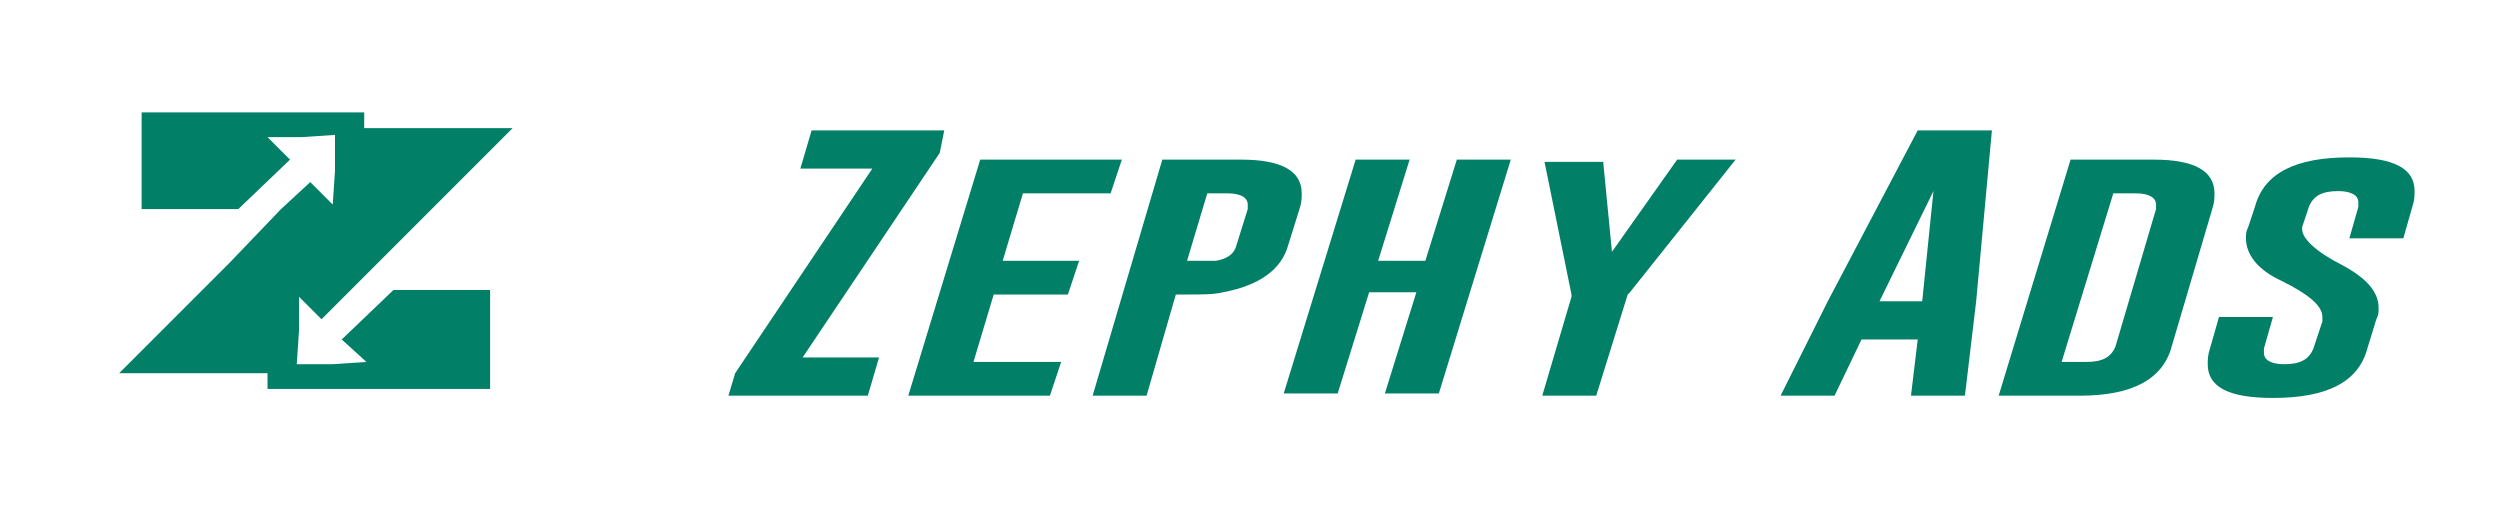
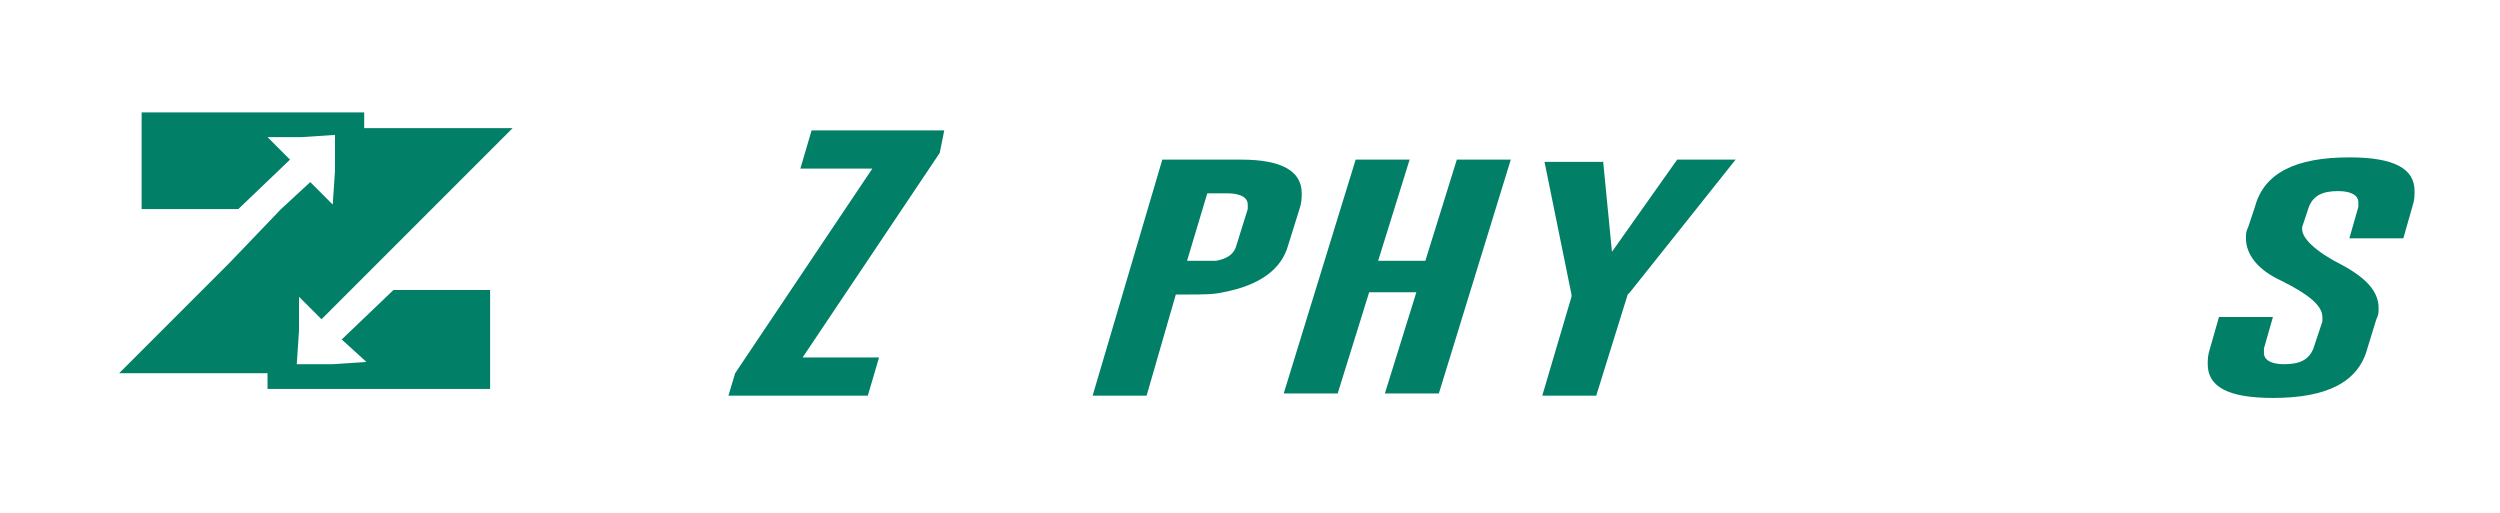
<svg xmlns="http://www.w3.org/2000/svg" version="1.1" id="Layer_1" x="0px" y="0px" viewBox="0 0 111.2 22.8" style="enable-background:new 0 0 111.2 22.8;" xml:space="preserve">
  <style type="text/css">
	.st0{fill-rule:evenodd;clip-rule:evenodd;fill:#017F67;}
	.st1{fill:#017F67;}
</style>
  <polygon class="st0" points="22.8,5.7 16.2,5.7 16.2,5 6.3,5 6.3,9.3 10.6,9.3 12.9,7.1 11.9,6.1 13.4,6.1 14.9,6 14.9,7.6   14.8,9.1 13.8,8.1 12.5,9.3 10.2,11.7 5.3,16.6 11.9,16.6 11.9,17.3 21.8,17.3 21.8,12.9 17.5,12.9 15.2,15.1 16.3,16.1 14.8,16.2   13.2,16.2 13.3,14.7 13.3,13.2 14.3,14.2 15.6,12.9 17.9,10.6" />
  <g>
    <path class="st1" d="M41.8,6.8l-6.1,9.1h3.4l-0.5,1.7h-6.2l0.3-1l6.1-9.1h-3.2l0.5-1.7h5.9L41.8,6.8z" />
-     <path class="st1" d="M43.6,7.1h6.3l-0.5,1.5h-3.9l-0.9,3H48l-0.5,1.5h-3.3l-0.9,3h3.9l-0.5,1.5h-6.3L43.6,7.1z" />
    <path class="st1" d="M51.7,7.1h3.5c1.8,0,2.7,0.5,2.7,1.5c0,0.2,0,0.4-0.1,0.7l-0.5,1.6C57,12,56,12.7,54.4,13   c-0.4,0.1-0.9,0.1-1.7,0.1h-0.4L51,17.6h-2.4L51.7,7.1z M53.7,8.6l-0.9,3h0.6c0.3,0,0.6,0,0.7,0c0.5-0.1,0.8-0.3,0.9-0.7l0.5-1.6   c0-0.1,0-0.2,0-0.2c0-0.3-0.3-0.5-0.9-0.5H53.7z" />
    <path class="st1" d="M60.3,7.1h2.4l-1.4,4.5h2.1l1.4-4.5h2.4l-3.2,10.4h-2.4l1.4-4.5h-2.1l-1.4,4.5h-2.4L60.3,7.1z" />
    <path class="st1" d="M71.3,7.1l0.4,4.1l2.9-4.1h2.6l-4.7,5.9l-0.1,0.1L71,17.6h-2.4l1.3-4.4l0-0.1l-1.2-5.9H71.3z" />
-     <path class="st1" d="M87.9,13.4l-0.5,4.2H85l0.3-2.5h-2.5l-1.2,2.5h-2.4l2.1-4.2l4-7.6h3.3L87.9,13.4z M85.5,13.4L86,8.5l-2.4,4.9   H85.5z" />
-     <path class="st1" d="M92.1,7.1h3.7c1.8,0,2.7,0.5,2.7,1.5c0,0.2,0,0.4-0.1,0.7l-1.8,6.1c-0.4,1.5-1.8,2.2-4.1,2.2h-3.6L92.1,7.1z    M94,8.6l-2.3,7.5h1.1c0.7,0,1.1-0.2,1.3-0.7l1.8-6.1c0-0.1,0-0.2,0-0.2c0-0.3-0.3-0.5-0.9-0.5H94z" />
    <path class="st1" d="M100.3,9.2c0.4-1.5,1.8-2.2,4.2-2.2c2,0,2.9,0.5,2.9,1.5c0,0.2,0,0.4-0.1,0.7l-0.4,1.4h-2.4l0.4-1.4   c0-0.1,0-0.2,0-0.2c0-0.3-0.3-0.5-0.9-0.5h0c-0.7,0-1.1,0.2-1.3,0.7l-0.3,0.9c0,0,0,0.1,0,0.1c0,0.4,0.6,1,1.8,1.6   c1.1,0.6,1.6,1.2,1.6,1.9c0,0.2,0,0.3-0.1,0.5l-0.4,1.3c-0.4,1.5-1.8,2.2-4.2,2.2c-2,0-2.9-0.5-2.9-1.5c0-0.2,0-0.4,0.1-0.7   l0.4-1.4h2.4l-0.4,1.4c0,0.1,0,0.2,0,0.2c0,0.3,0.3,0.5,0.9,0.5c0.7,0,1.1-0.2,1.3-0.7l0.4-1.2c0-0.1,0-0.1,0-0.2   c0-0.5-0.6-1-1.8-1.6c-1.1-0.5-1.6-1.2-1.6-1.9c0-0.2,0-0.3,0.1-0.5L100.3,9.2z" />
  </g>
</svg>